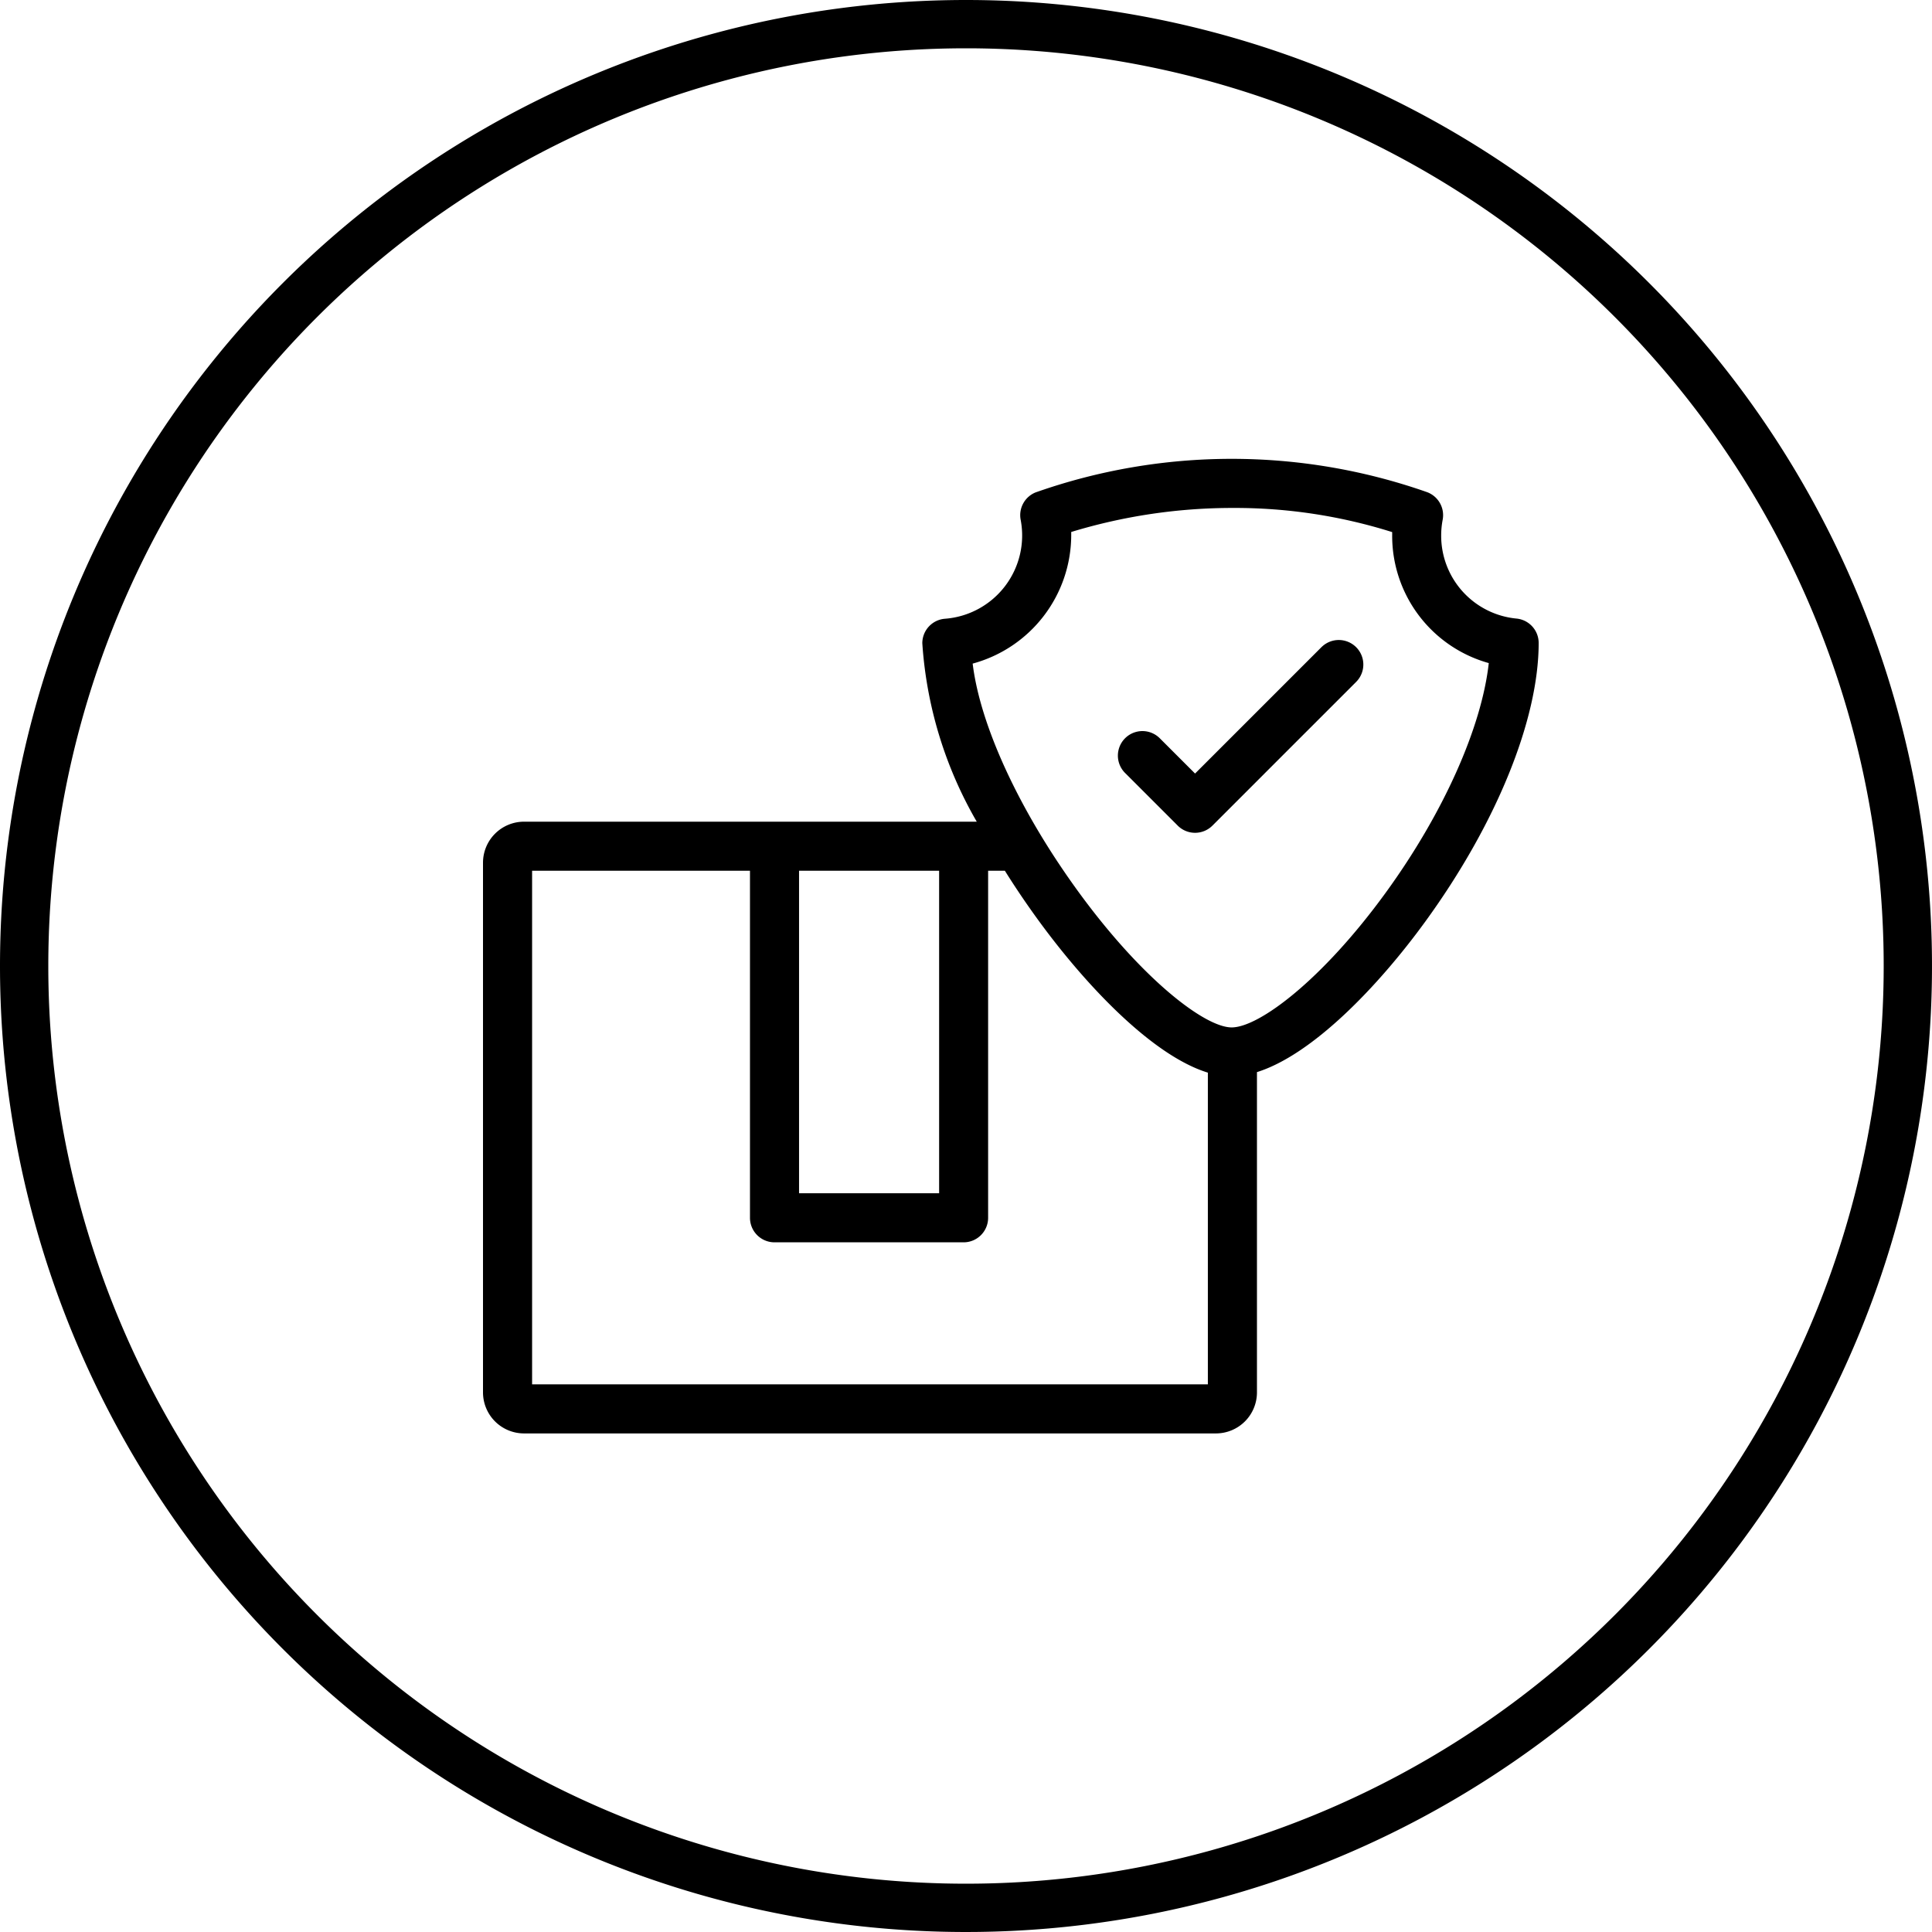
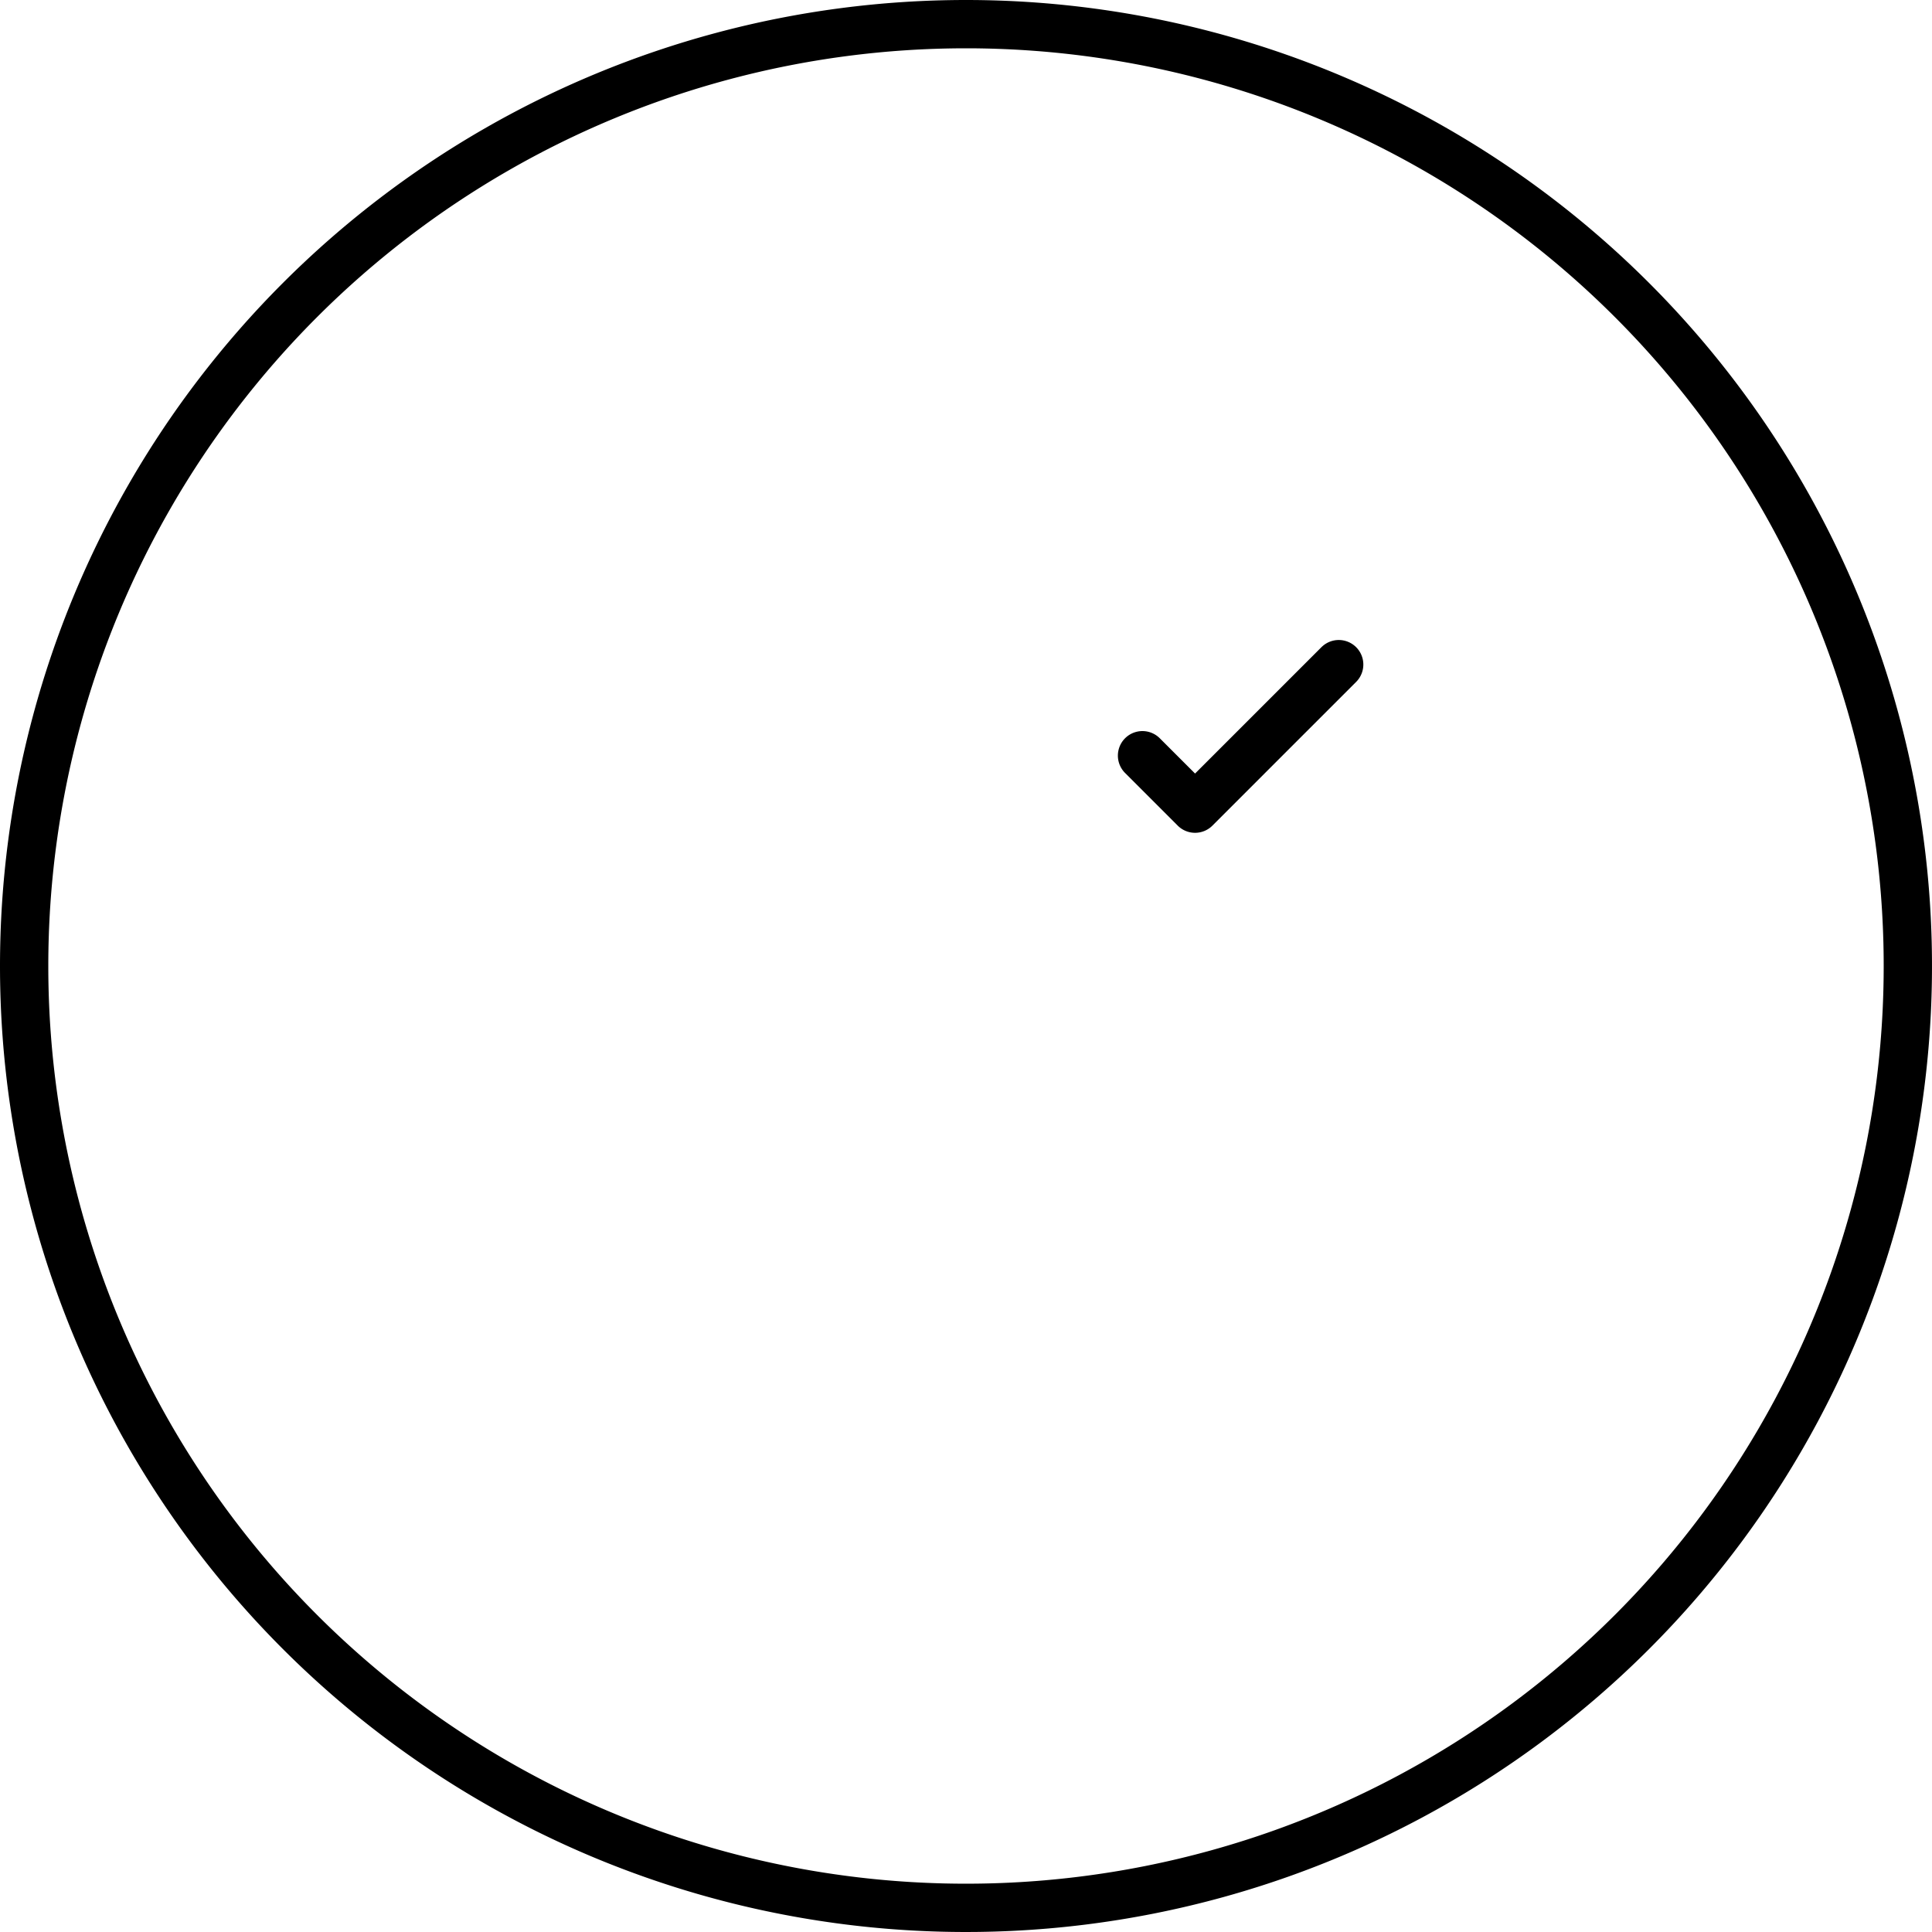
<svg xmlns="http://www.w3.org/2000/svg" width="80" height="80" viewBox="0 0 80 80">
  <defs>
    <style>.a{fill:none;stroke:#000;stroke-width:2px;}</style>
  </defs>
  <g transform="translate(-436 -2502)">
    <g transform="translate(456 2501.994)">
-       <path d="M42.8,25.62a3.445,3.445,0,0,1-3.124-3.445,3.489,3.489,0,0,1,.062-.648,1.016,1.016,0,0,0-.654-1.145,24.419,24.419,0,0,0-16.206.015,1.016,1.016,0,0,0-.615,1.13,3.458,3.458,0,0,1-3.133,4.1,1.016,1.016,0,0,0-.939,1.013,16.964,16.964,0,0,0,2.254,7.39H1.7a1.7,1.7,0,0,0-1.7,1.7V57.661a1.7,1.7,0,0,0,1.7,1.7H30.348a1.7,1.7,0,0,0,1.7-1.7V44.4c2.3-.721,5.02-3.552,6.965-6.226,2.944-4.047,4.7-8.364,4.7-11.547A1.016,1.016,0,0,0,42.8,25.62ZM13.087,36.061h5.8V49.416h-5.8ZM2.033,57.329V36.061h9.022V50.432a1.016,1.016,0,0,0,1.016,1.016H19.9a1.016,1.016,0,0,0,1.016-1.016V36.061h.693c.409.654.85,1.309,1.322,1.961,2,2.764,4.782,5.693,7.084,6.4V57.329H2.033ZM37.37,36.983C34.74,40.6,32.124,42.549,31,42.549c-1.106,0-3.731-2-6.418-5.717-2.409-3.331-4-6.812-4.306-9.348a5.522,5.522,0,0,0,4.081-5.308q0-.071,0-.142a22.914,22.914,0,0,1,6.718-.995,21.65,21.65,0,0,1,6.572,1q0,.067,0,.135a5.469,5.469,0,0,0,4,5.289C41.35,30.131,39.77,33.683,37.37,36.983Z" transform="translate(0)" />
      <path d="M305.89,104.191l-5.232,5.232-1.461-1.461a1.016,1.016,0,0,0-1.437,1.437l2.18,2.18a1.016,1.016,0,0,0,1.437,0l5.951-5.951a1.016,1.016,0,1,0-1.437-1.437Z" transform="translate(-271.173 -77.386)" />
    </g>
    <path class="a" d="M39,0A39,39,0,1,1,0,39,39,39,0,0,1,39,0Z" transform="translate(437 2503)" />
  </g>
</svg>